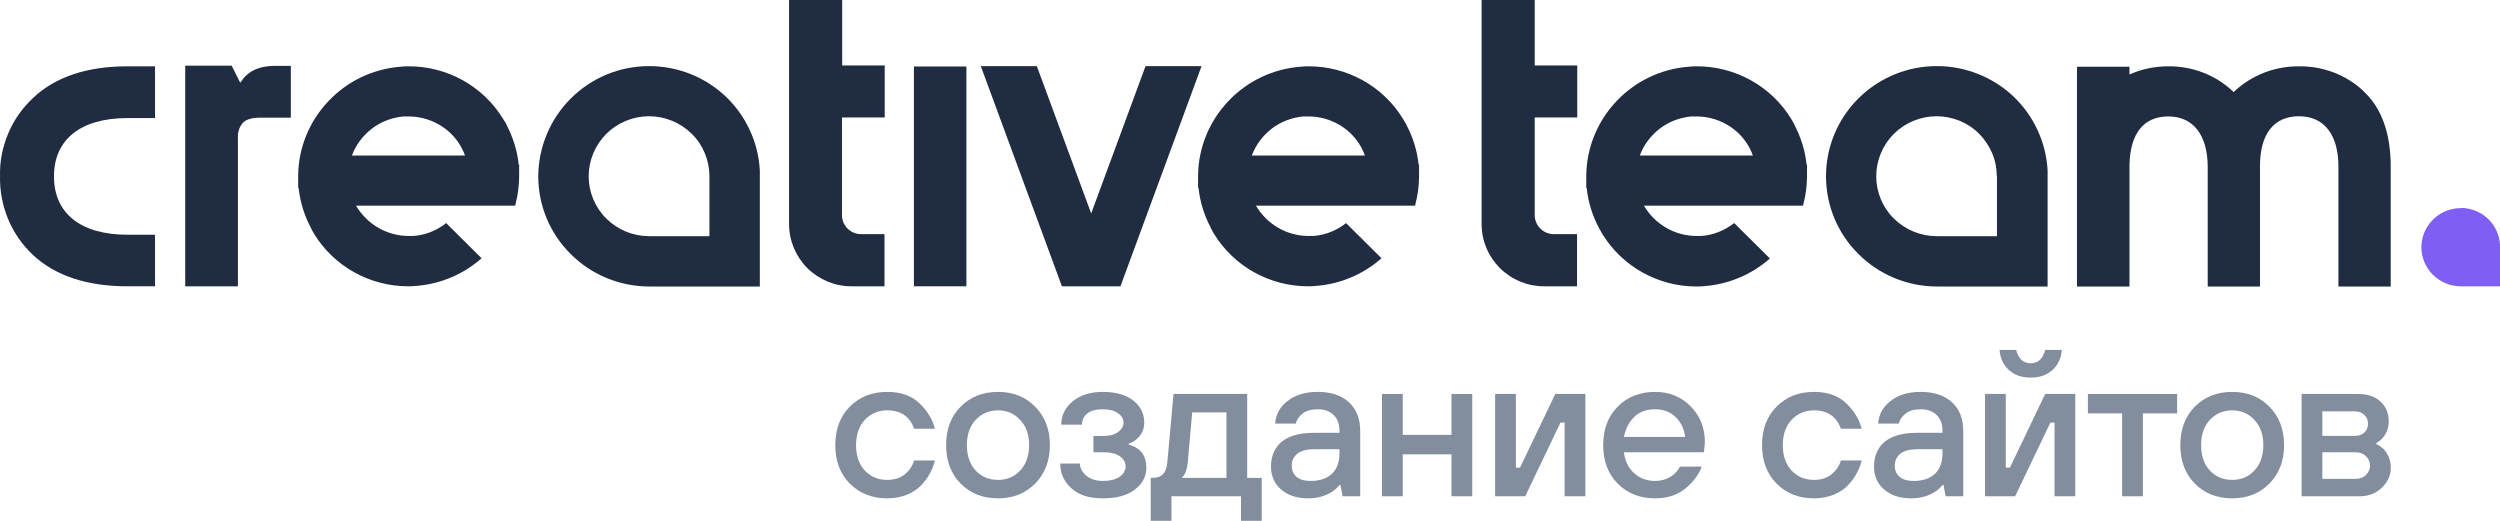
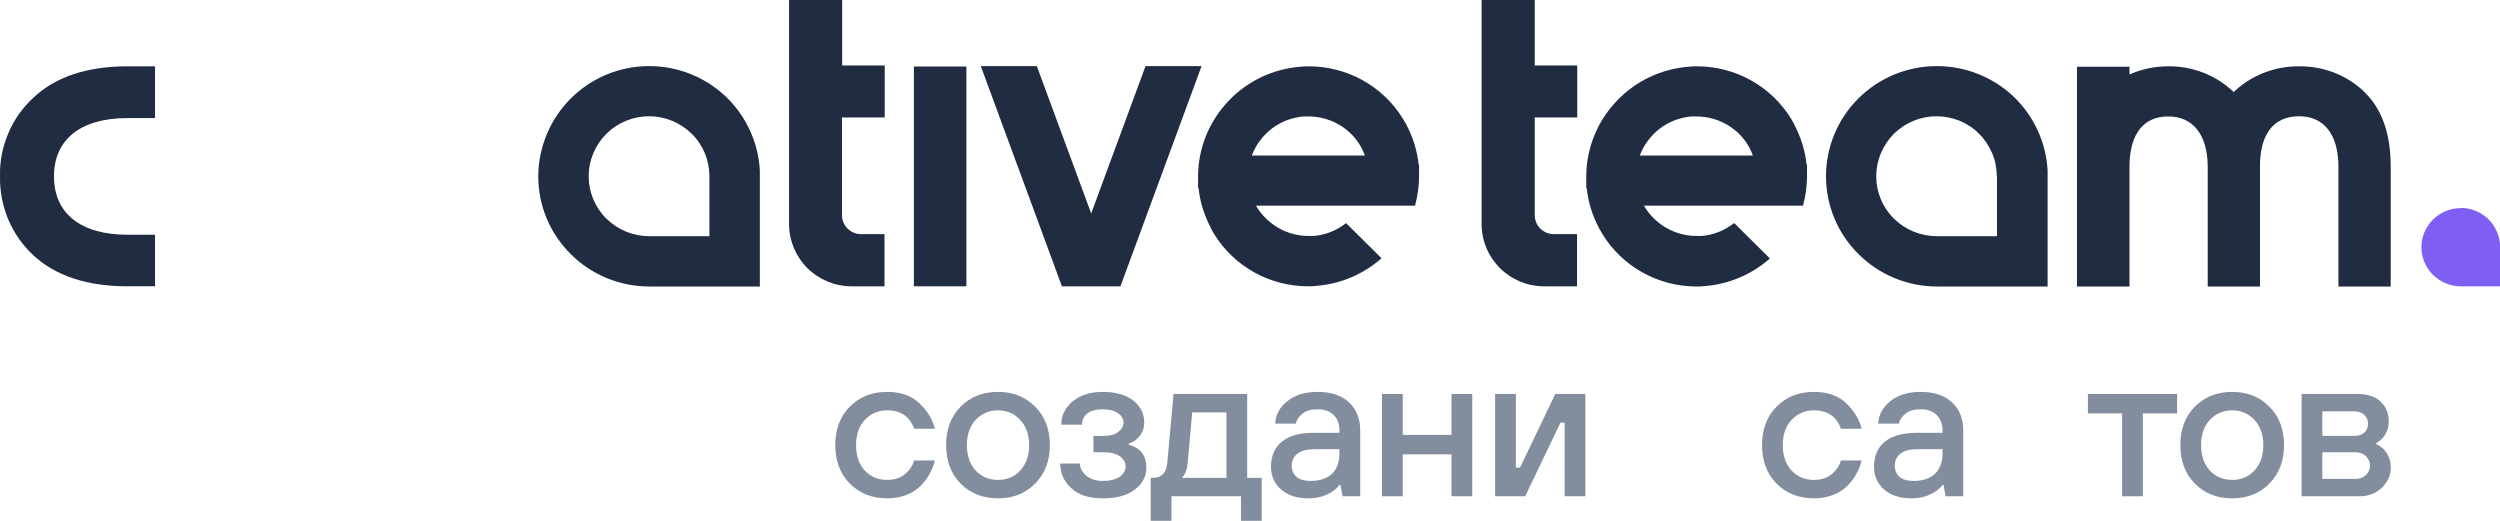
<svg xmlns="http://www.w3.org/2000/svg" width="120" height="25" viewBox="0 0 120 25" fill="none">
  <g clip-path="url(#clip0_3504_7076)">
    <path d="M54.986 3.173L52.377 10.245L49.767 3.173H47.078L50.972 13.743H53.781L57.675 3.173H54.976H54.986Z" fill="#202C41" />
    <path d="M1.605 4.686C1.087 5.167 0.669 5.746 0.4 6.395C0.121 7.043 -0.018 7.75 0.002 8.448C-0.018 9.155 0.121 9.862 0.39 10.521C0.669 11.179 1.077 11.768 1.595 12.249C2.661 13.242 4.185 13.742 6.117 13.742H7.441V11.267H6.117C3.876 11.267 2.591 10.245 2.591 8.467C2.591 6.689 3.876 5.668 6.117 5.668H7.441V3.183H6.117C4.175 3.183 2.651 3.693 1.595 4.695L1.605 4.686Z" fill="#202C41" />
    <path d="M31.154 3.173C29.74 3.173 28.395 3.733 27.4 4.725C26.404 5.717 25.846 7.063 25.836 8.458C25.836 9.862 26.394 11.208 27.4 12.2C28.395 13.193 29.75 13.752 31.164 13.752H36.472V8.163C36.393 6.817 35.805 5.55 34.819 4.617C33.833 3.693 32.529 3.173 31.164 3.173H31.154ZM34.052 8.458V11.336H31.154C30.387 11.336 29.65 11.031 29.103 10.491C28.555 9.951 28.256 9.214 28.256 8.458C28.256 7.701 28.565 6.965 29.103 6.424C29.65 5.884 30.387 5.58 31.154 5.58C31.921 5.58 32.658 5.884 33.206 6.424C33.754 6.965 34.052 7.701 34.052 8.458Z" fill="#202C41" />
    <path d="M118.119 9.99C117.621 9.99 117.133 10.187 116.784 10.54C116.426 10.894 116.227 11.375 116.227 11.867C116.227 12.358 116.426 12.839 116.784 13.193C117.143 13.546 117.621 13.743 118.119 13.743H120.001V11.749C119.971 11.267 119.762 10.825 119.414 10.491C119.065 10.167 118.597 9.98 118.119 9.98V9.99Z" fill="#7F5EF3" />
-     <path d="M11.669 3.792L11.53 3.969L11.121 3.153H8.891V13.743H11.42V6.641C11.4 6.365 11.48 6.1 11.659 5.894C11.819 5.727 12.107 5.648 12.496 5.648H13.96V3.163H13.133C12.456 3.173 11.978 3.389 11.649 3.802L11.669 3.792Z" fill="#202C41" />
    <path d="M42.466 5.629V3.143H40.425V0H37.875V10.756C37.875 11.552 38.194 12.308 38.751 12.868C39.319 13.428 40.076 13.743 40.873 13.743H42.456V11.238H41.321C41.082 11.238 40.853 11.139 40.684 10.973C40.514 10.806 40.415 10.57 40.415 10.334V5.639H42.456L42.466 5.629Z" fill="#202C41" />
    <path d="M46.387 3.192H43.867V13.742H46.387V3.192Z" fill="#202C41" />
    <path d="M113.459 4.381C112.623 3.595 111.517 3.173 110.362 3.183C109.206 3.173 108.101 3.595 107.254 4.381L107.215 4.421L107.175 4.381C106.338 3.595 105.233 3.173 104.077 3.183C103.44 3.183 102.803 3.31 102.215 3.576V3.202H99.695V13.752H102.215V7.918C102.245 6.415 102.892 5.589 104.077 5.589C105.263 5.589 105.96 6.464 105.97 7.986V13.752H108.479V7.976C108.479 6.424 109.147 5.58 110.352 5.58C111.557 5.58 112.244 6.464 112.244 7.996V13.752H114.754V7.996C114.754 6.395 114.316 5.177 113.449 4.381H113.459Z" fill="#202C41" />
    <path d="M75.708 5.629V3.143H73.667V0H71.117V10.756C71.117 11.552 71.436 12.308 71.994 12.868C72.561 13.428 73.318 13.743 74.115 13.743H75.698V11.238H74.573C74.334 11.238 74.105 11.139 73.936 10.973C73.766 10.806 73.667 10.57 73.667 10.334V5.639H75.708V5.629Z" fill="#202C41" />
    <path d="M64.589 10.727C64.141 11.071 63.603 11.287 63.045 11.326H62.806C62.298 11.326 61.79 11.188 61.352 10.933C60.914 10.678 60.545 10.314 60.286 9.872H67.925L67.945 9.774C68.055 9.361 68.105 8.939 68.115 8.517V7.888L68.095 7.908C68.025 7.24 67.826 6.591 67.507 5.992V5.972C67.507 5.972 67.467 5.913 67.447 5.884L67.417 5.835C67.417 5.835 67.388 5.776 67.368 5.746L67.338 5.697C66.87 4.931 66.202 4.293 65.406 3.851C64.609 3.409 63.722 3.183 62.816 3.183C62.697 3.183 62.577 3.183 62.438 3.202C61.113 3.3 59.868 3.89 58.962 4.853C58.046 5.815 57.528 7.082 57.508 8.399V9.027L57.528 9.008C57.597 9.676 57.797 10.334 58.115 10.923V10.943L58.165 11.031L58.195 11.09C58.195 11.09 58.225 11.149 58.245 11.179L58.275 11.228C58.743 11.994 59.41 12.633 60.207 13.075C61.004 13.517 61.89 13.742 62.796 13.742C62.906 13.742 63.035 13.742 63.175 13.723C64.34 13.634 65.445 13.163 66.312 12.397L64.599 10.697V10.727H64.589ZM62.567 5.589H62.806C63.394 5.589 63.971 5.766 64.459 6.1C64.947 6.434 65.316 6.906 65.515 7.466H60.087C60.276 6.955 60.615 6.503 61.053 6.169C61.492 5.835 62.019 5.638 62.567 5.589Z" fill="#202C41" />
-     <path d="M21.394 10.727C20.945 11.071 20.408 11.287 19.85 11.326H19.611C19.103 11.326 18.595 11.188 18.157 10.933C17.719 10.678 17.35 10.314 17.091 9.872H24.73L24.75 9.774C24.859 9.361 24.909 8.939 24.919 8.517V7.888L24.899 7.908C24.83 7.24 24.63 6.591 24.312 5.992V5.972C24.312 5.972 24.282 5.913 24.262 5.884L24.232 5.835C24.232 5.835 24.192 5.776 24.172 5.746L24.142 5.697C23.674 4.931 23.007 4.293 22.21 3.851C21.413 3.409 20.527 3.183 19.621 3.183C19.501 3.183 19.382 3.183 19.242 3.202C17.918 3.3 16.673 3.89 15.767 4.853C14.85 5.815 14.332 7.082 14.312 8.399V9.027L14.332 9.008C14.402 9.676 14.601 10.334 14.92 10.923V10.943L14.97 11.031L15 11.09C15 11.09 15.03 11.149 15.05 11.179L15.079 11.228C15.547 11.994 16.215 12.633 17.012 13.075C17.808 13.517 18.695 13.742 19.601 13.742C19.71 13.742 19.82 13.742 19.979 13.723C21.145 13.634 22.25 13.163 23.116 12.397L21.404 10.697L21.384 10.727H21.394ZM19.372 5.589H19.611C20.198 5.589 20.776 5.766 21.264 6.1C21.752 6.434 22.121 6.906 22.32 7.466H16.892C17.081 6.955 17.42 6.503 17.858 6.169C18.296 5.835 18.824 5.638 19.372 5.589Z" fill="#202C41" />
    <path d="M92.957 3.173C91.552 3.173 90.198 3.733 89.202 4.725C88.206 5.717 87.648 7.063 87.648 8.458C87.648 9.862 88.206 11.208 89.212 12.2C90.208 13.193 91.562 13.752 92.977 13.752H98.285V8.163C98.205 6.817 97.618 5.55 96.632 4.617C95.646 3.693 94.331 3.173 92.977 3.173H92.957ZM95.855 8.458V11.336H92.957C92.19 11.336 91.453 11.031 90.905 10.491C90.357 9.951 90.059 9.214 90.059 8.458C90.059 7.701 90.367 6.965 90.905 6.424C91.453 5.884 92.19 5.58 92.957 5.58C93.335 5.58 93.714 5.658 94.062 5.796C94.411 5.943 94.73 6.149 94.998 6.424C95.267 6.69 95.477 7.014 95.626 7.358C95.775 7.711 95.845 8.084 95.845 8.458H95.855Z" fill="#202C41" />
    <path d="M83.212 10.727C82.764 11.071 82.226 11.287 81.668 11.326H81.429C80.921 11.326 80.413 11.188 79.975 10.933C79.537 10.678 79.168 10.314 78.909 9.872H86.548L86.568 9.774C86.678 9.361 86.727 8.939 86.737 8.517V7.888L86.717 7.908C86.648 7.24 86.448 6.591 86.13 5.992V5.972C86.13 5.972 86.1 5.913 86.08 5.884L86.05 5.835L86 5.746L85.971 5.697C85.502 4.931 84.835 4.293 84.038 3.851C83.242 3.409 82.355 3.183 81.449 3.183C81.339 3.183 81.21 3.183 81.07 3.202C79.746 3.3 78.501 3.89 77.595 4.853C76.678 5.815 76.16 7.082 76.141 8.409V9.037L76.16 9.018C76.23 9.686 76.429 10.344 76.748 10.933V10.953C76.748 10.953 76.788 11.012 76.808 11.041L76.838 11.1L76.888 11.188L76.918 11.238C77.385 12.004 78.053 12.642 78.85 13.084C79.646 13.526 80.533 13.752 81.439 13.752C81.558 13.752 81.678 13.752 81.817 13.733C82.983 13.644 84.088 13.173 84.955 12.407L83.242 10.707L83.212 10.737V10.727ZM81.19 5.589H81.429C82.017 5.589 82.594 5.766 83.082 6.1C83.57 6.434 83.939 6.906 84.138 7.466H78.71C78.899 6.955 79.238 6.503 79.676 6.169C80.114 5.835 80.642 5.638 81.19 5.589Z" fill="#202C41" />
    <path d="M110.477 23.821V18.91H113.166C113.634 18.91 114.002 19.027 114.261 19.273C114.53 19.519 114.659 19.833 114.659 20.236C114.659 20.54 114.56 20.805 114.361 21.032C114.271 21.13 114.171 21.208 114.062 21.267V21.316C114.171 21.366 114.291 21.444 114.41 21.552C114.64 21.808 114.759 22.102 114.759 22.446C114.759 22.819 114.61 23.143 114.321 23.419C114.032 23.684 113.683 23.821 113.265 23.821H110.477ZM111.472 20.923H113.016C113.215 20.923 113.375 20.874 113.484 20.766C113.604 20.658 113.664 20.511 113.664 20.334C113.664 20.157 113.604 20.02 113.484 19.912C113.375 19.804 113.215 19.745 113.016 19.745H111.472V20.923ZM111.472 22.986H113.066C113.265 22.986 113.434 22.927 113.564 22.8C113.693 22.672 113.763 22.525 113.763 22.348C113.763 22.171 113.693 22.024 113.564 21.896C113.434 21.768 113.265 21.709 113.066 21.709H111.472V22.986Z" fill="#828D9E" />
    <path d="M106.07 22.584C106.359 22.888 106.718 23.035 107.146 23.035C107.574 23.035 107.933 22.888 108.212 22.584C108.501 22.279 108.64 21.866 108.64 21.366C108.64 20.865 108.501 20.462 108.212 20.157C107.933 19.853 107.574 19.696 107.146 19.696C106.718 19.696 106.359 19.853 106.07 20.157C105.792 20.462 105.652 20.865 105.652 21.366C105.652 21.866 105.792 22.279 106.07 22.584ZM108.929 23.212C108.461 23.684 107.873 23.92 107.146 23.92C106.419 23.92 105.821 23.684 105.353 23.212C104.885 22.741 104.656 22.122 104.656 21.366C104.656 20.609 104.885 19.99 105.353 19.519C105.821 19.047 106.419 18.811 107.146 18.811C107.873 18.811 108.461 19.047 108.929 19.519C109.397 19.99 109.636 20.609 109.636 21.366C109.636 22.122 109.397 22.741 108.929 23.212Z" fill="#828D9E" />
    <path d="M101.862 23.821V19.843H100.219V18.91H104.501V19.843H102.858V23.821H101.862Z" fill="#828D9E" />
-     <path d="M95.281 23.821V18.91H96.277V22.446H96.476L98.169 18.91H99.614V23.821H98.618V20.285H98.418L96.725 23.821H95.281ZM95.978 16.798H96.775C96.885 17.22 97.114 17.436 97.472 17.436C97.831 17.436 98.06 17.22 98.169 16.798H98.966C98.936 17.191 98.787 17.515 98.518 17.761C98.249 18.006 97.901 18.124 97.472 18.124C97.044 18.124 96.695 18.006 96.427 17.761C96.158 17.515 96.008 17.191 95.978 16.798Z" fill="#828D9E" />
    <path d="M93.389 23.821L93.29 23.281H93.24C93.14 23.409 93.021 23.517 92.881 23.605C92.562 23.811 92.184 23.92 91.746 23.92C91.198 23.92 90.77 23.782 90.441 23.497C90.112 23.212 89.953 22.849 89.953 22.397C89.953 21.896 90.122 21.493 90.461 21.208C90.81 20.924 91.318 20.776 91.995 20.776H93.24V20.678C93.24 20.354 93.15 20.108 92.961 19.922C92.772 19.735 92.523 19.646 92.194 19.646C91.865 19.646 91.626 19.715 91.457 19.863C91.288 20 91.178 20.157 91.148 20.334H90.152C90.182 19.902 90.371 19.538 90.74 19.254C91.108 18.959 91.587 18.811 92.194 18.811C92.841 18.811 93.339 18.979 93.698 19.312C94.056 19.646 94.236 20.098 94.236 20.678V23.821H93.389ZM93.24 21.759V21.562H92.045C91.676 21.562 91.407 21.631 91.218 21.778C91.039 21.925 90.949 22.112 90.949 22.348C90.949 22.584 91.029 22.76 91.178 22.888C91.328 23.016 91.557 23.085 91.845 23.085C92.294 23.085 92.642 22.967 92.881 22.741C93.12 22.505 93.24 22.181 93.24 21.759Z" fill="#828D9E" />
    <path d="M88.363 22.102H89.359C89.309 22.309 89.239 22.505 89.129 22.701C89.03 22.898 88.891 23.094 88.711 23.281C88.542 23.468 88.313 23.625 88.024 23.743C87.735 23.861 87.416 23.92 87.068 23.92C86.341 23.92 85.743 23.684 85.275 23.212C84.807 22.741 84.578 22.122 84.578 21.366C84.578 20.609 84.807 19.99 85.275 19.519C85.743 19.047 86.341 18.811 87.068 18.811C87.735 18.811 88.253 18.998 88.632 19.371C89.01 19.735 89.249 20.138 89.359 20.58H88.363C88.153 19.99 87.715 19.696 87.068 19.696C86.64 19.696 86.281 19.853 85.992 20.157C85.713 20.462 85.574 20.865 85.574 21.366C85.574 21.866 85.713 22.279 85.992 22.584C86.281 22.888 86.64 23.035 87.068 23.035C87.427 23.035 87.715 22.937 87.934 22.751C88.153 22.564 88.293 22.348 88.363 22.102Z" fill="#828D9E" />
-     <path d="M77.949 20.973H80.887C80.837 20.57 80.678 20.256 80.419 20.01C80.16 19.764 79.831 19.646 79.443 19.646C79.035 19.646 78.696 19.764 78.447 20.01C78.198 20.246 78.029 20.57 77.949 20.973ZM80.638 22.397H81.684C81.534 22.79 81.275 23.143 80.887 23.458C80.509 23.762 80.031 23.92 79.443 23.92C78.716 23.92 78.118 23.684 77.65 23.212C77.182 22.741 76.953 22.122 76.953 21.366C76.953 20.609 77.182 19.99 77.65 19.519C78.118 19.047 78.716 18.811 79.443 18.811C80.12 18.811 80.688 19.038 81.146 19.499C81.604 19.961 81.833 20.531 81.833 21.218C81.833 21.277 81.823 21.395 81.803 21.572L81.783 21.709H77.949C77.999 22.132 78.168 22.466 78.437 22.711C78.706 22.957 79.045 23.085 79.443 23.085C79.722 23.085 79.971 23.016 80.18 22.888C80.399 22.751 80.548 22.584 80.638 22.397Z" fill="#828D9E" />
    <path d="M71.766 23.821V18.91H72.762V22.446H72.961L74.654 18.91H76.098V23.821H75.102V20.285H74.903L73.21 23.821H71.766Z" fill="#828D9E" />
    <path d="M66.336 23.821V18.91H67.332V20.874H69.672V18.91H70.668V23.821H69.672V21.808H67.332V23.821H66.336Z" fill="#828D9E" />
    <path d="M64.444 23.821L64.344 23.281H64.294C64.195 23.409 64.075 23.517 63.936 23.605C63.617 23.811 63.239 23.92 62.8 23.92C62.253 23.92 61.825 23.782 61.496 23.497C61.167 23.212 61.008 22.849 61.008 22.397C61.008 21.896 61.177 21.493 61.516 21.208C61.864 20.924 62.372 20.776 63.05 20.776H64.294V20.678C64.294 20.354 64.205 20.108 64.016 19.922C63.826 19.735 63.577 19.646 63.249 19.646C62.92 19.646 62.681 19.715 62.512 19.863C62.342 20 62.233 20.157 62.203 20.334H61.207C61.237 19.902 61.426 19.538 61.795 19.254C62.163 18.959 62.641 18.811 63.249 18.811C63.896 18.811 64.394 18.979 64.752 19.312C65.111 19.646 65.29 20.098 65.29 20.678V23.821H64.444ZM64.294 21.759V21.562H63.099C62.731 21.562 62.462 21.631 62.273 21.778C62.093 21.925 62.004 22.112 62.004 22.348C62.004 22.584 62.083 22.76 62.233 22.888C62.382 23.016 62.611 23.085 62.9 23.085C63.348 23.085 63.697 22.967 63.936 22.741C64.175 22.505 64.294 22.181 64.294 21.759Z" fill="#828D9E" />
    <path d="M55.234 25V22.937H55.334C55.762 22.937 55.991 22.692 56.031 22.2L56.33 18.91H59.865V22.937H60.563V25H59.567V23.821H56.23V25H55.234ZM56.728 22.937H58.87V19.794H57.226L57.007 22.25C56.977 22.485 56.928 22.662 56.848 22.78C56.818 22.839 56.778 22.888 56.728 22.937Z" fill="#828D9E" />
    <path d="M50.891 22.25H51.837C51.837 22.456 51.936 22.652 52.136 22.829C52.345 22.996 52.604 23.085 52.932 23.085C53.281 23.085 53.55 23.016 53.739 22.888C53.928 22.751 54.028 22.584 54.028 22.397C54.028 22.191 53.938 22.034 53.759 21.906C53.58 21.778 53.321 21.709 52.982 21.709H52.484V20.924H52.982C53.271 20.924 53.5 20.865 53.669 20.737C53.839 20.609 53.928 20.462 53.928 20.285C53.928 20.108 53.839 19.951 53.659 19.833C53.49 19.705 53.241 19.646 52.932 19.646C52.604 19.646 52.355 19.715 52.185 19.853C52.016 19.99 51.936 20.167 51.936 20.383H50.94C50.94 19.951 51.12 19.578 51.478 19.273C51.847 18.969 52.325 18.811 52.932 18.811C53.54 18.811 54.048 18.949 54.396 19.224C54.745 19.499 54.924 19.853 54.924 20.285C54.924 20.609 54.795 20.884 54.546 21.09C54.436 21.179 54.317 21.248 54.177 21.297V21.346C54.745 21.493 55.024 21.866 55.024 22.446C55.024 22.869 54.844 23.212 54.476 23.497C54.108 23.782 53.6 23.92 52.932 23.92C52.265 23.92 51.787 23.762 51.428 23.438C51.07 23.114 50.891 22.721 50.891 22.25Z" fill="#828D9E" />
    <path d="M46.828 22.584C47.117 22.888 47.476 23.035 47.904 23.035C48.332 23.035 48.691 22.888 48.969 22.584C49.258 22.279 49.398 21.866 49.398 21.366C49.398 20.865 49.258 20.462 48.969 20.157C48.691 19.853 48.332 19.696 47.904 19.696C47.476 19.696 47.117 19.853 46.828 20.157C46.549 20.462 46.41 20.865 46.41 21.366C46.41 21.866 46.549 22.279 46.828 22.584ZM49.687 23.212C49.218 23.684 48.631 23.92 47.904 23.92C47.177 23.92 46.579 23.684 46.111 23.212C45.643 22.741 45.414 22.122 45.414 21.366C45.414 20.609 45.643 19.99 46.111 19.519C46.579 19.047 47.177 18.811 47.904 18.811C48.631 18.811 49.218 19.047 49.687 19.519C50.155 19.99 50.394 20.609 50.394 21.366C50.394 22.122 50.155 22.741 49.687 23.212Z" fill="#828D9E" />
    <path d="M43.878 22.102H44.874C44.824 22.309 44.755 22.505 44.645 22.701C44.546 22.898 44.406 23.094 44.227 23.281C44.058 23.468 43.828 23.625 43.54 23.743C43.251 23.861 42.932 23.92 42.584 23.92C41.857 23.92 41.259 23.684 40.791 23.212C40.323 22.741 40.094 22.122 40.094 21.366C40.094 20.609 40.323 19.99 40.791 19.519C41.259 19.047 41.857 18.811 42.584 18.811C43.251 18.811 43.769 18.998 44.147 19.371C44.526 19.735 44.765 20.138 44.874 20.58H43.878C43.669 19.99 43.231 19.696 42.584 19.696C42.155 19.696 41.797 19.853 41.508 20.157C41.229 20.462 41.09 20.865 41.09 21.366C41.09 21.866 41.229 22.279 41.508 22.584C41.797 22.888 42.155 23.035 42.584 23.035C42.942 23.035 43.231 22.937 43.45 22.751C43.669 22.564 43.809 22.348 43.878 22.102Z" fill="#828D9E" />
  </g>
  <defs>
    <clipPath id="clip0_3504_7076">
      <rect width="120" height="25" fill="white" />
    </clipPath>
  </defs>
</svg>